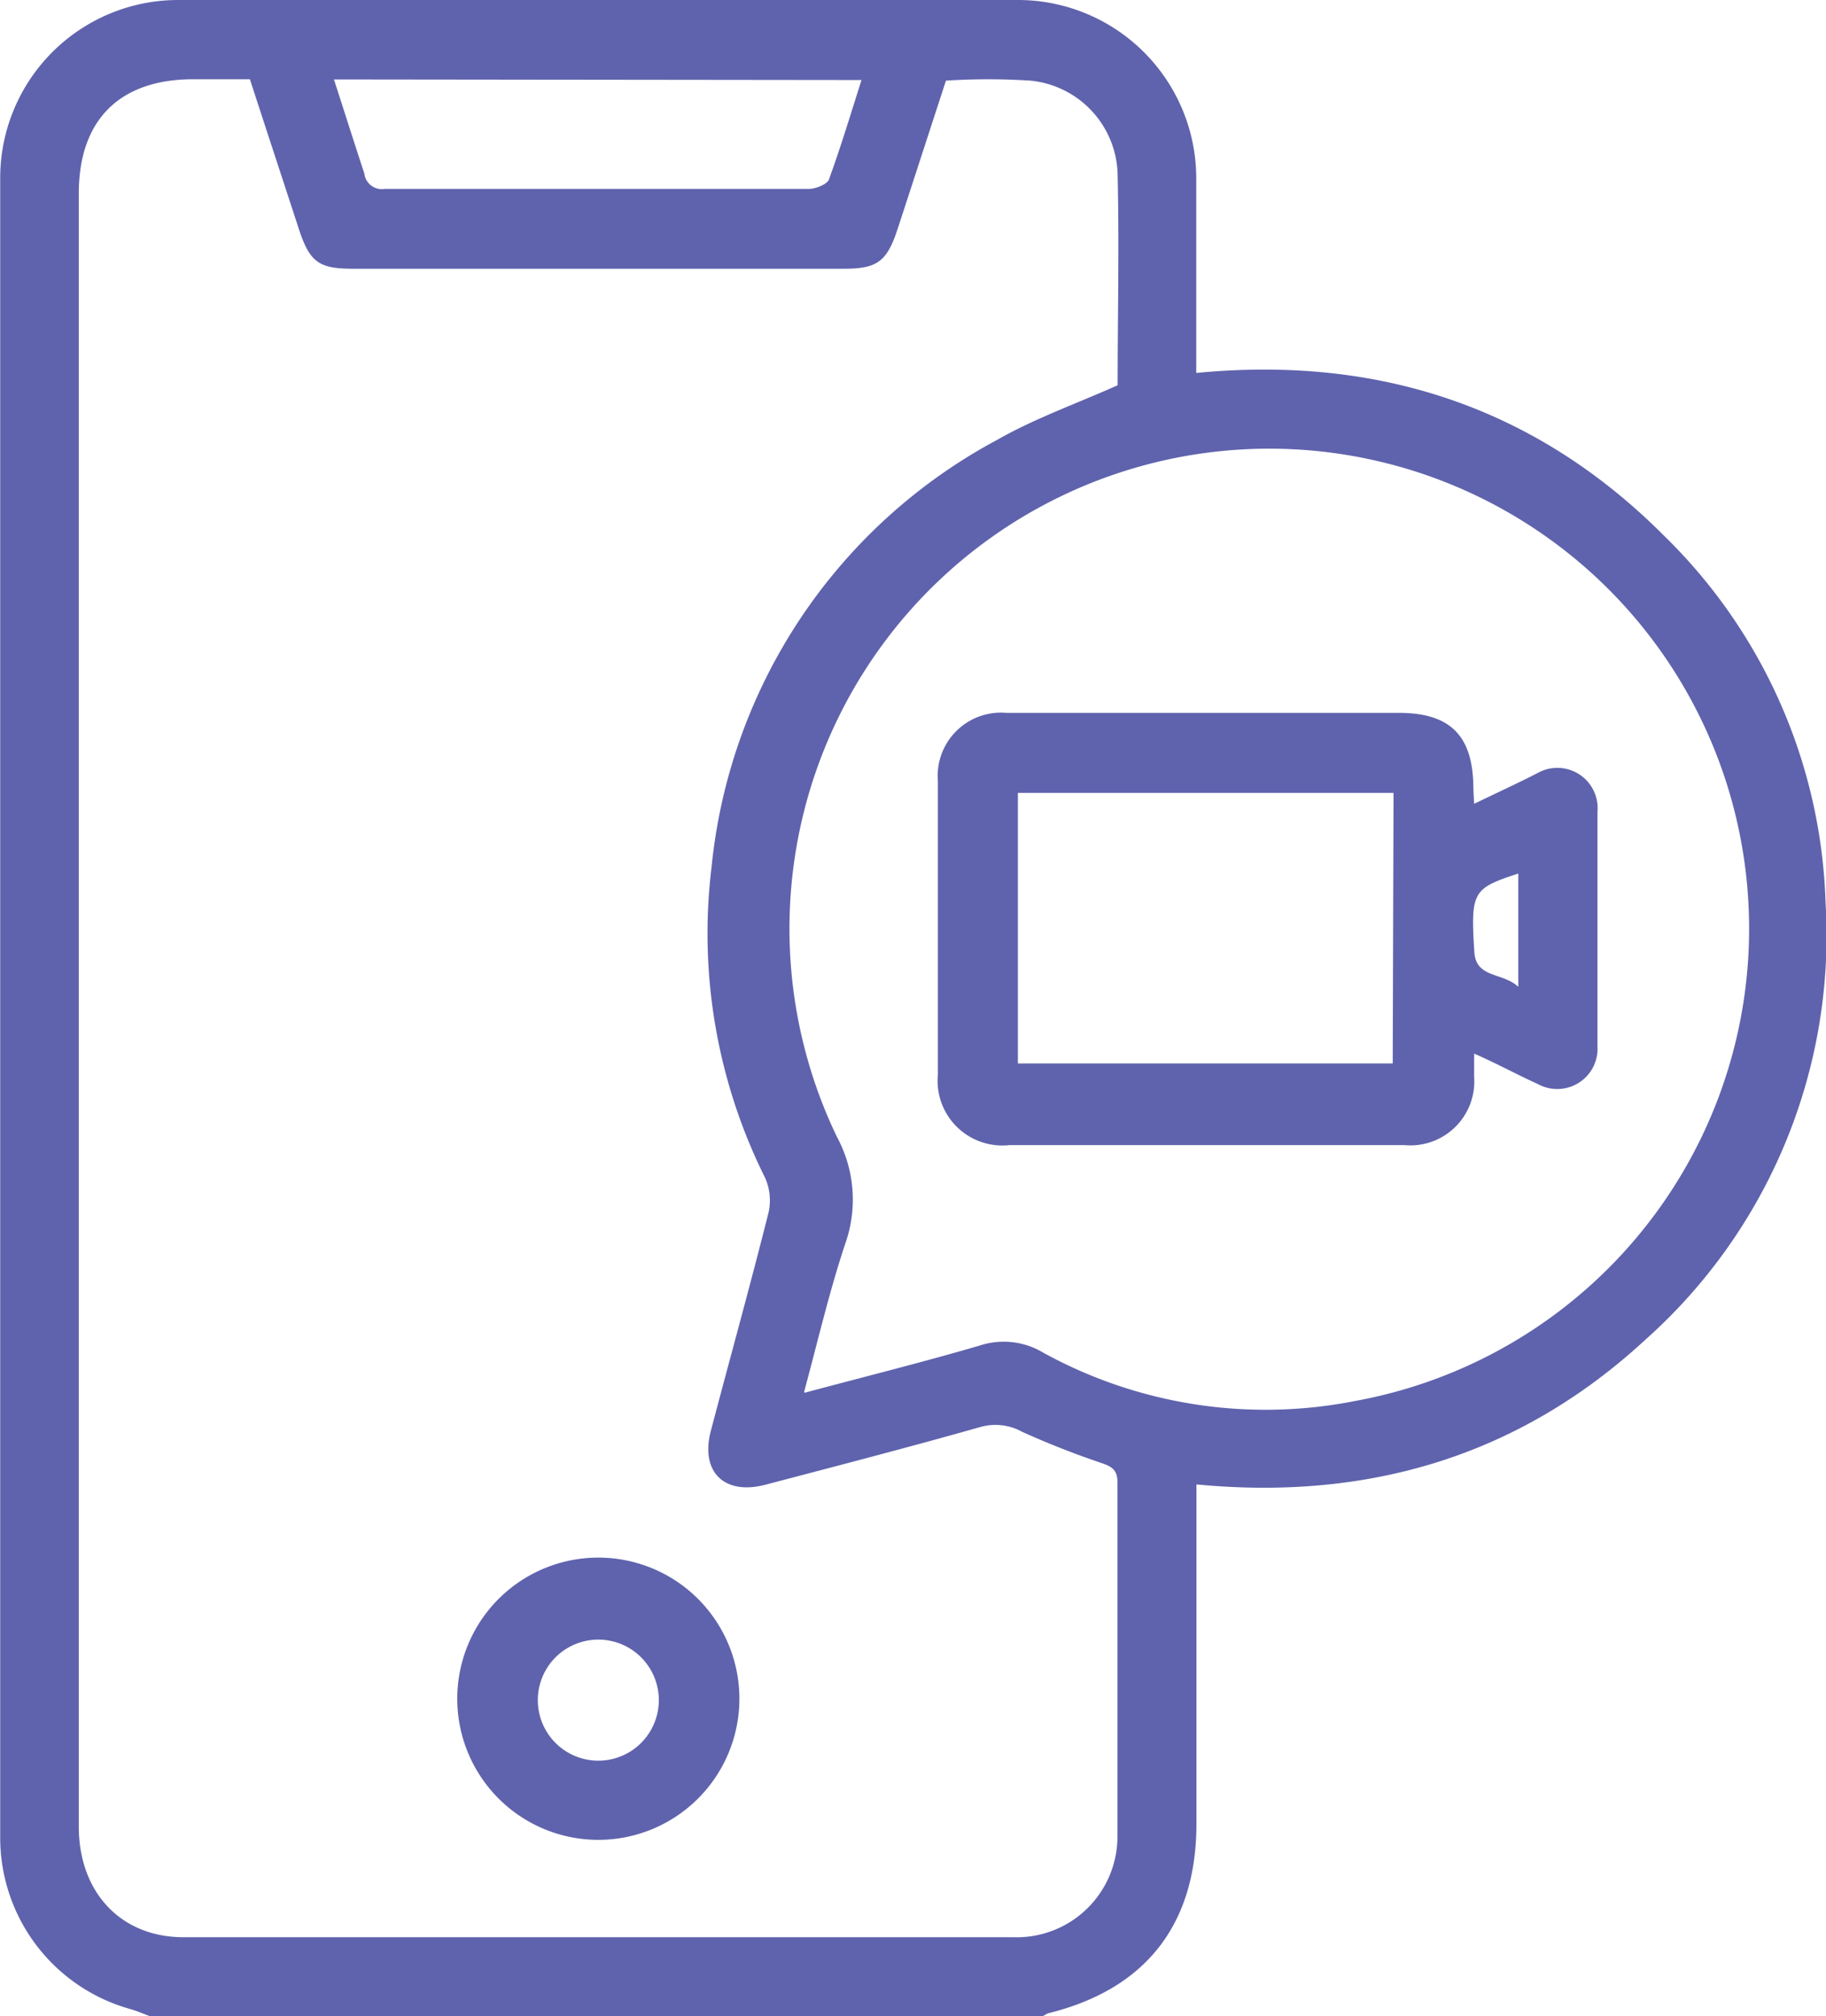
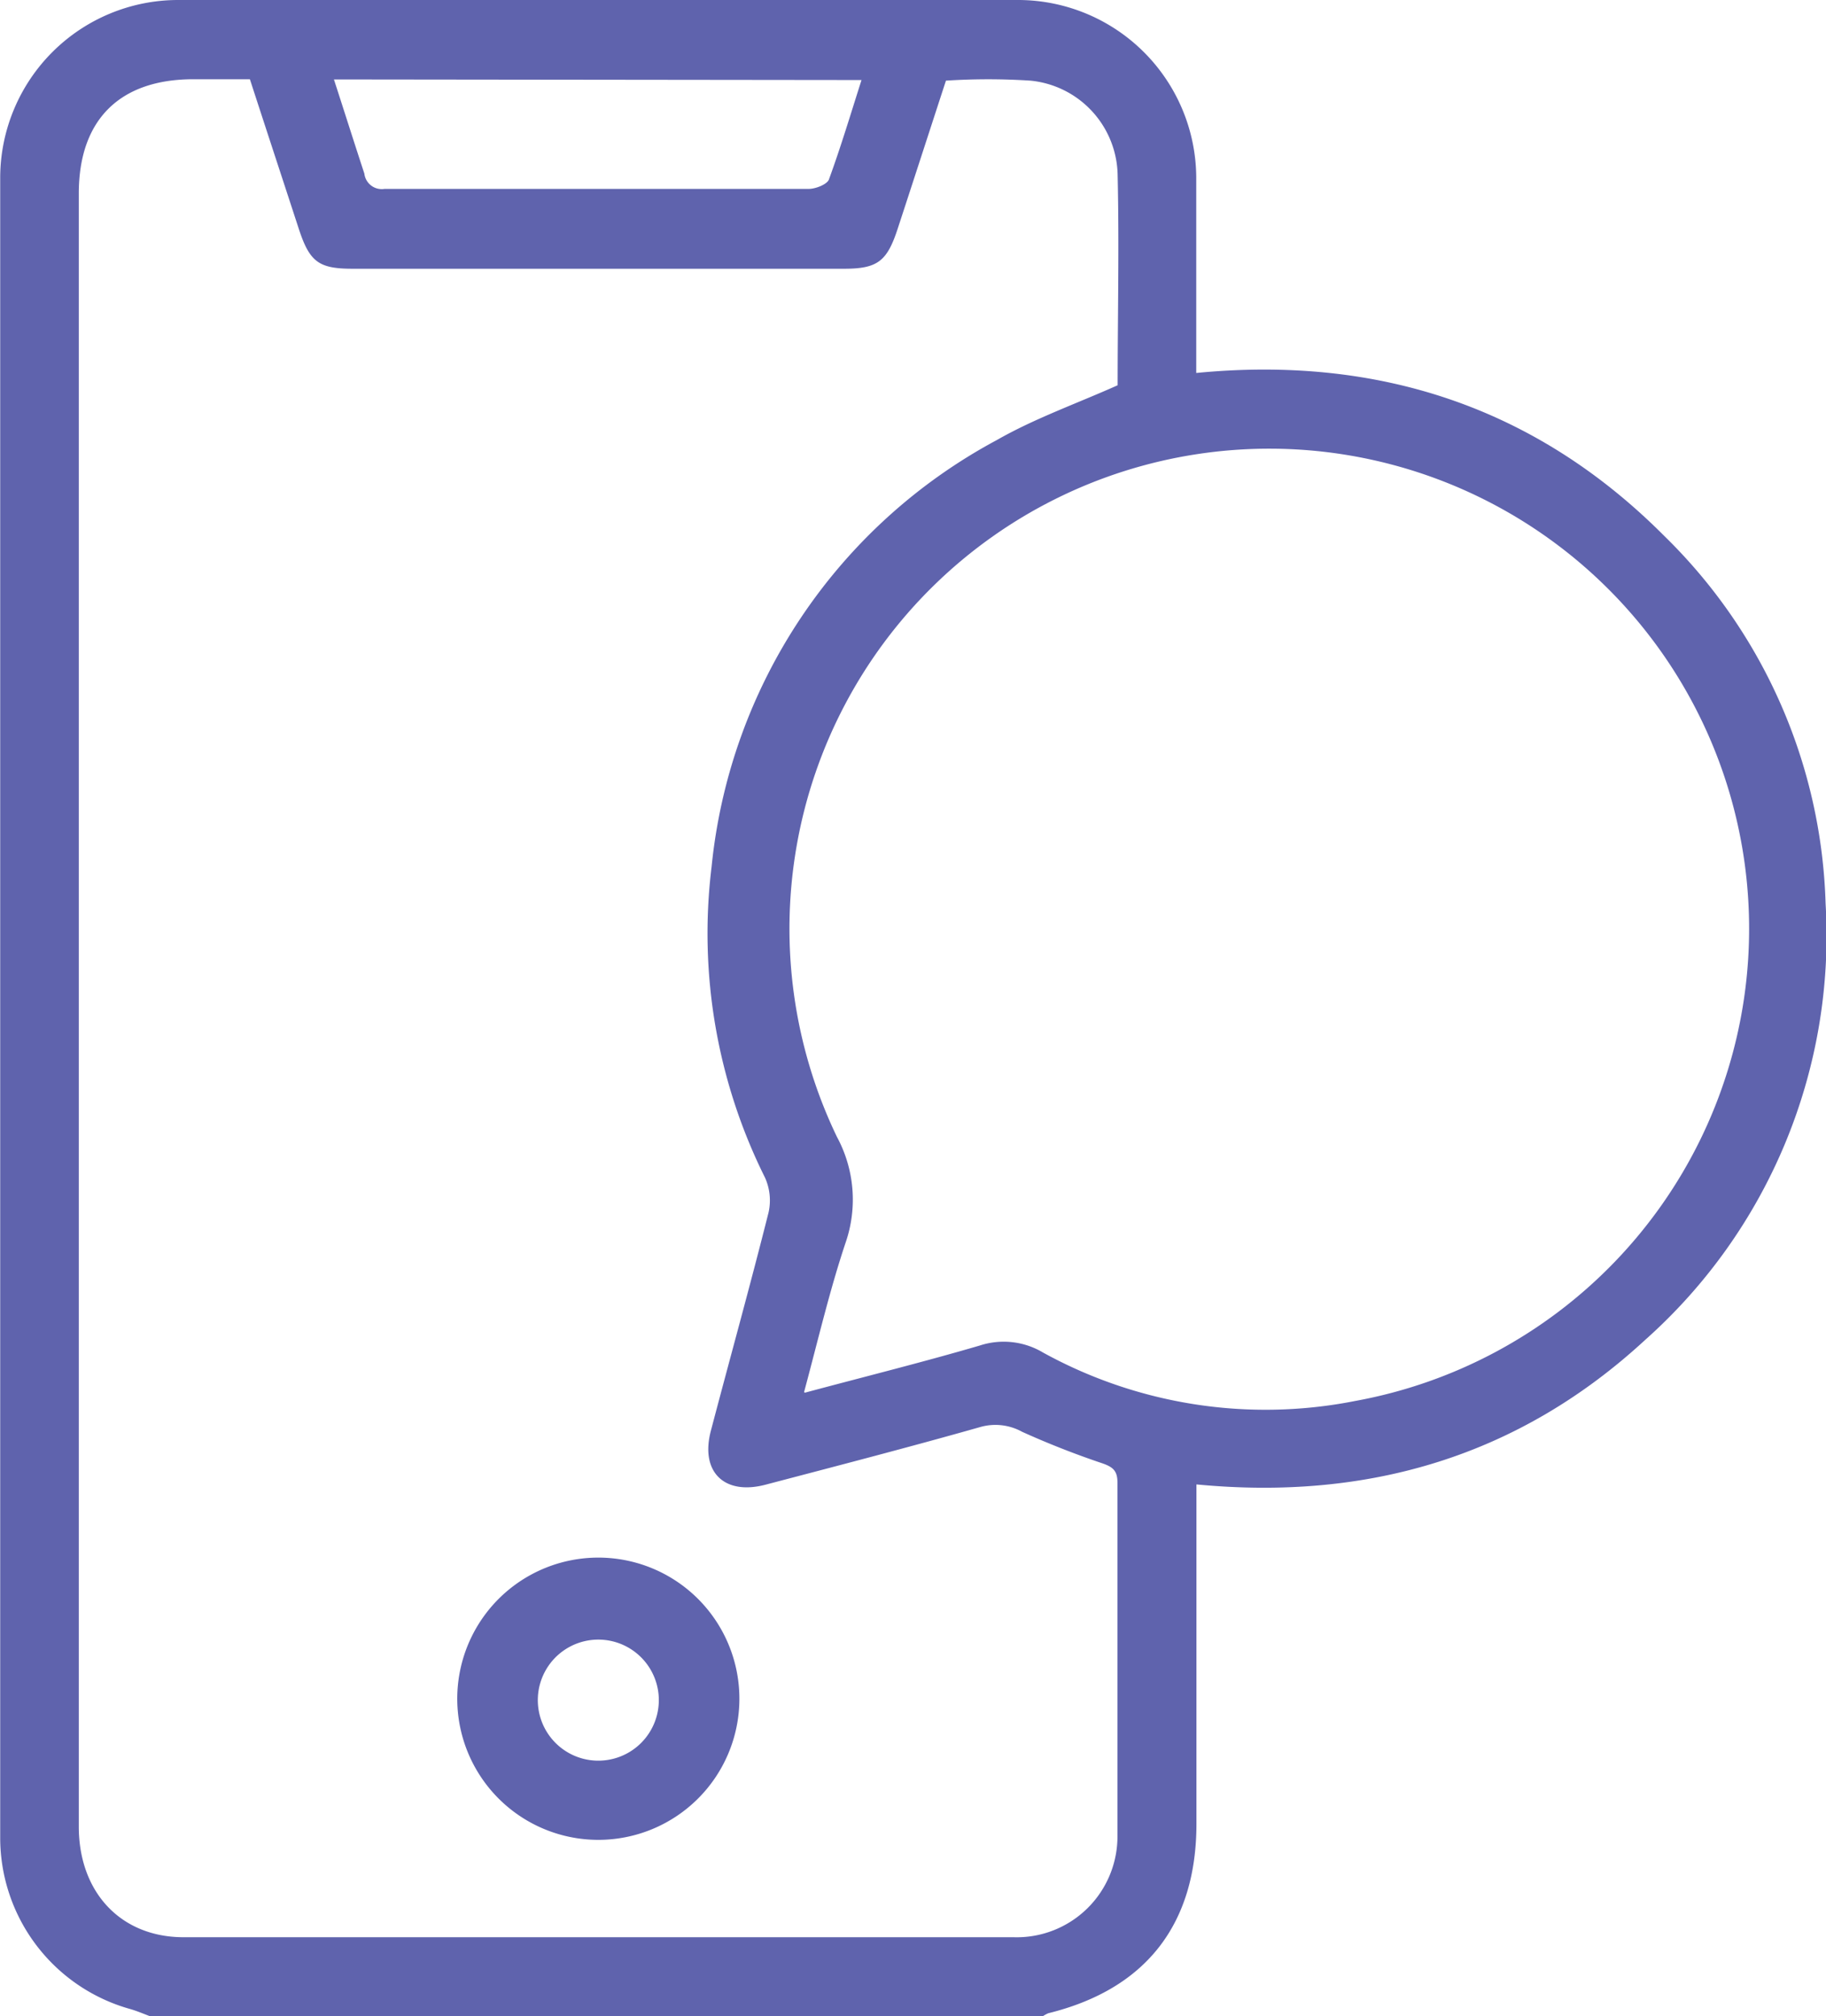
<svg xmlns="http://www.w3.org/2000/svg" id="Layer_1" data-name="Layer 1" viewBox="0 0 90.61 100">
  <defs>
    <style>.cls-1{fill:#5f63ad;}</style>
  </defs>
  <path class="cls-1" d="M12.11,100c-.32-.12-.64-.26-1-.36A8.82,8.82,0,0,1,4.7,91.18q0-41.21,0-82.41A8.83,8.83,0,0,1,13.49,0H55.28a8.85,8.85,0,0,1,8.77,8.77c0,2.87,0,5.73,0,8.59V18.5c9-.88,16.85,1.68,23.23,8.09a26.55,26.55,0,0,1,8,18.23,26.83,26.83,0,0,1-8.94,21.63c-6.25,5.77-13.74,8-22.28,7.18V90.46c0,5-2.52,8.21-7.35,9.4a1.65,1.65,0,0,0-.26.14ZM51.63,4c-.8,2.45-1.59,4.89-2.39,7.33-.53,1.63-1,2-2.66,2H22.18c-1.68,0-2.13-.34-2.67-2-.8-2.45-1.61-4.91-2.42-7.4h-2.8c-3.65,0-5.69,2-5.69,5.67v81c0,3.25,2.07,5.48,5.18,5.49q20.6,0,41.2,0A5,5,0,0,0,60.14,91c0-5.82,0-11.65,0-17.47,0-.57-.22-.76-.73-.94a42.71,42.71,0,0,1-4-1.57,2.74,2.74,0,0,0-2.1-.23c-3.53,1-7.08,1.92-10.62,2.85-2.07.55-3.27-.64-2.72-2.69.95-3.61,1.95-7.2,2.86-10.82a2.75,2.75,0,0,0-.18-1.72A27.14,27.14,0,0,1,40,43,27.06,27.06,0,0,1,54.15,21.83c1.87-1.07,3.94-1.8,6-2.72,0-3.39.08-6.9,0-10.41A4.79,4.79,0,0,0,55.82,4,32.36,32.36,0,0,0,51.63,4Zm-7,65.08c3.06-.82,5.88-1.52,8.68-2.34a3.81,3.81,0,0,1,3.14.35,22.89,22.89,0,0,0,15.49,2.4,23.81,23.81,0,1,0-25.72-13.1,6.54,6.54,0,0,1,.43,5.25C45.86,64,45.3,66.41,44.59,69.05ZM21.26,3.94c.52,1.6,1,3.12,1.51,4.67a.87.87,0,0,0,1,.76c2,0,4,0,6.05,0q7.52,0,15,0c.34,0,.9-.22,1-.46.59-1.61,1.08-3.25,1.62-4.94Z" transform="translate(-4.69 0)" />
  <path class="cls-1" d="M34.38,91.26a7,7,0,1,1,7-6.94A7,7,0,0,1,34.38,91.26Zm3-6.81a3,3,0,1,0-6-.24,3,3,0,0,0,6,.24Z" transform="translate(-4.69 0)" />
-   <path class="cls-1" d="M77.84,39.87c1.14-.55,2.12-1,3.12-1.51a2,2,0,0,1,3,1.91c0,3.87,0,7.75,0,11.62A2,2,0,0,1,81,53.77c-1-.45-2-1-3.16-1.51,0,.48,0,.82,0,1.16a3.17,3.17,0,0,1-3.45,3.38c-4.75,0-9.5,0-14.25,0-1.79,0-3.58,0-5.37,0a3.21,3.21,0,0,1-3.54-3.5V38.76a3.14,3.14,0,0,1,3.4-3.4H74.11c2.51,0,3.64,1.1,3.69,3.59C77.8,39.21,77.82,39.46,77.84,39.87Zm-4-.54H55.2V52.75H73.8Zm6.19,4c-2.26.74-2.37.89-2.18,3.89.08,1.32,1.42,1,2.18,1.73Z" transform="translate(-4.69 0)" />
</svg>